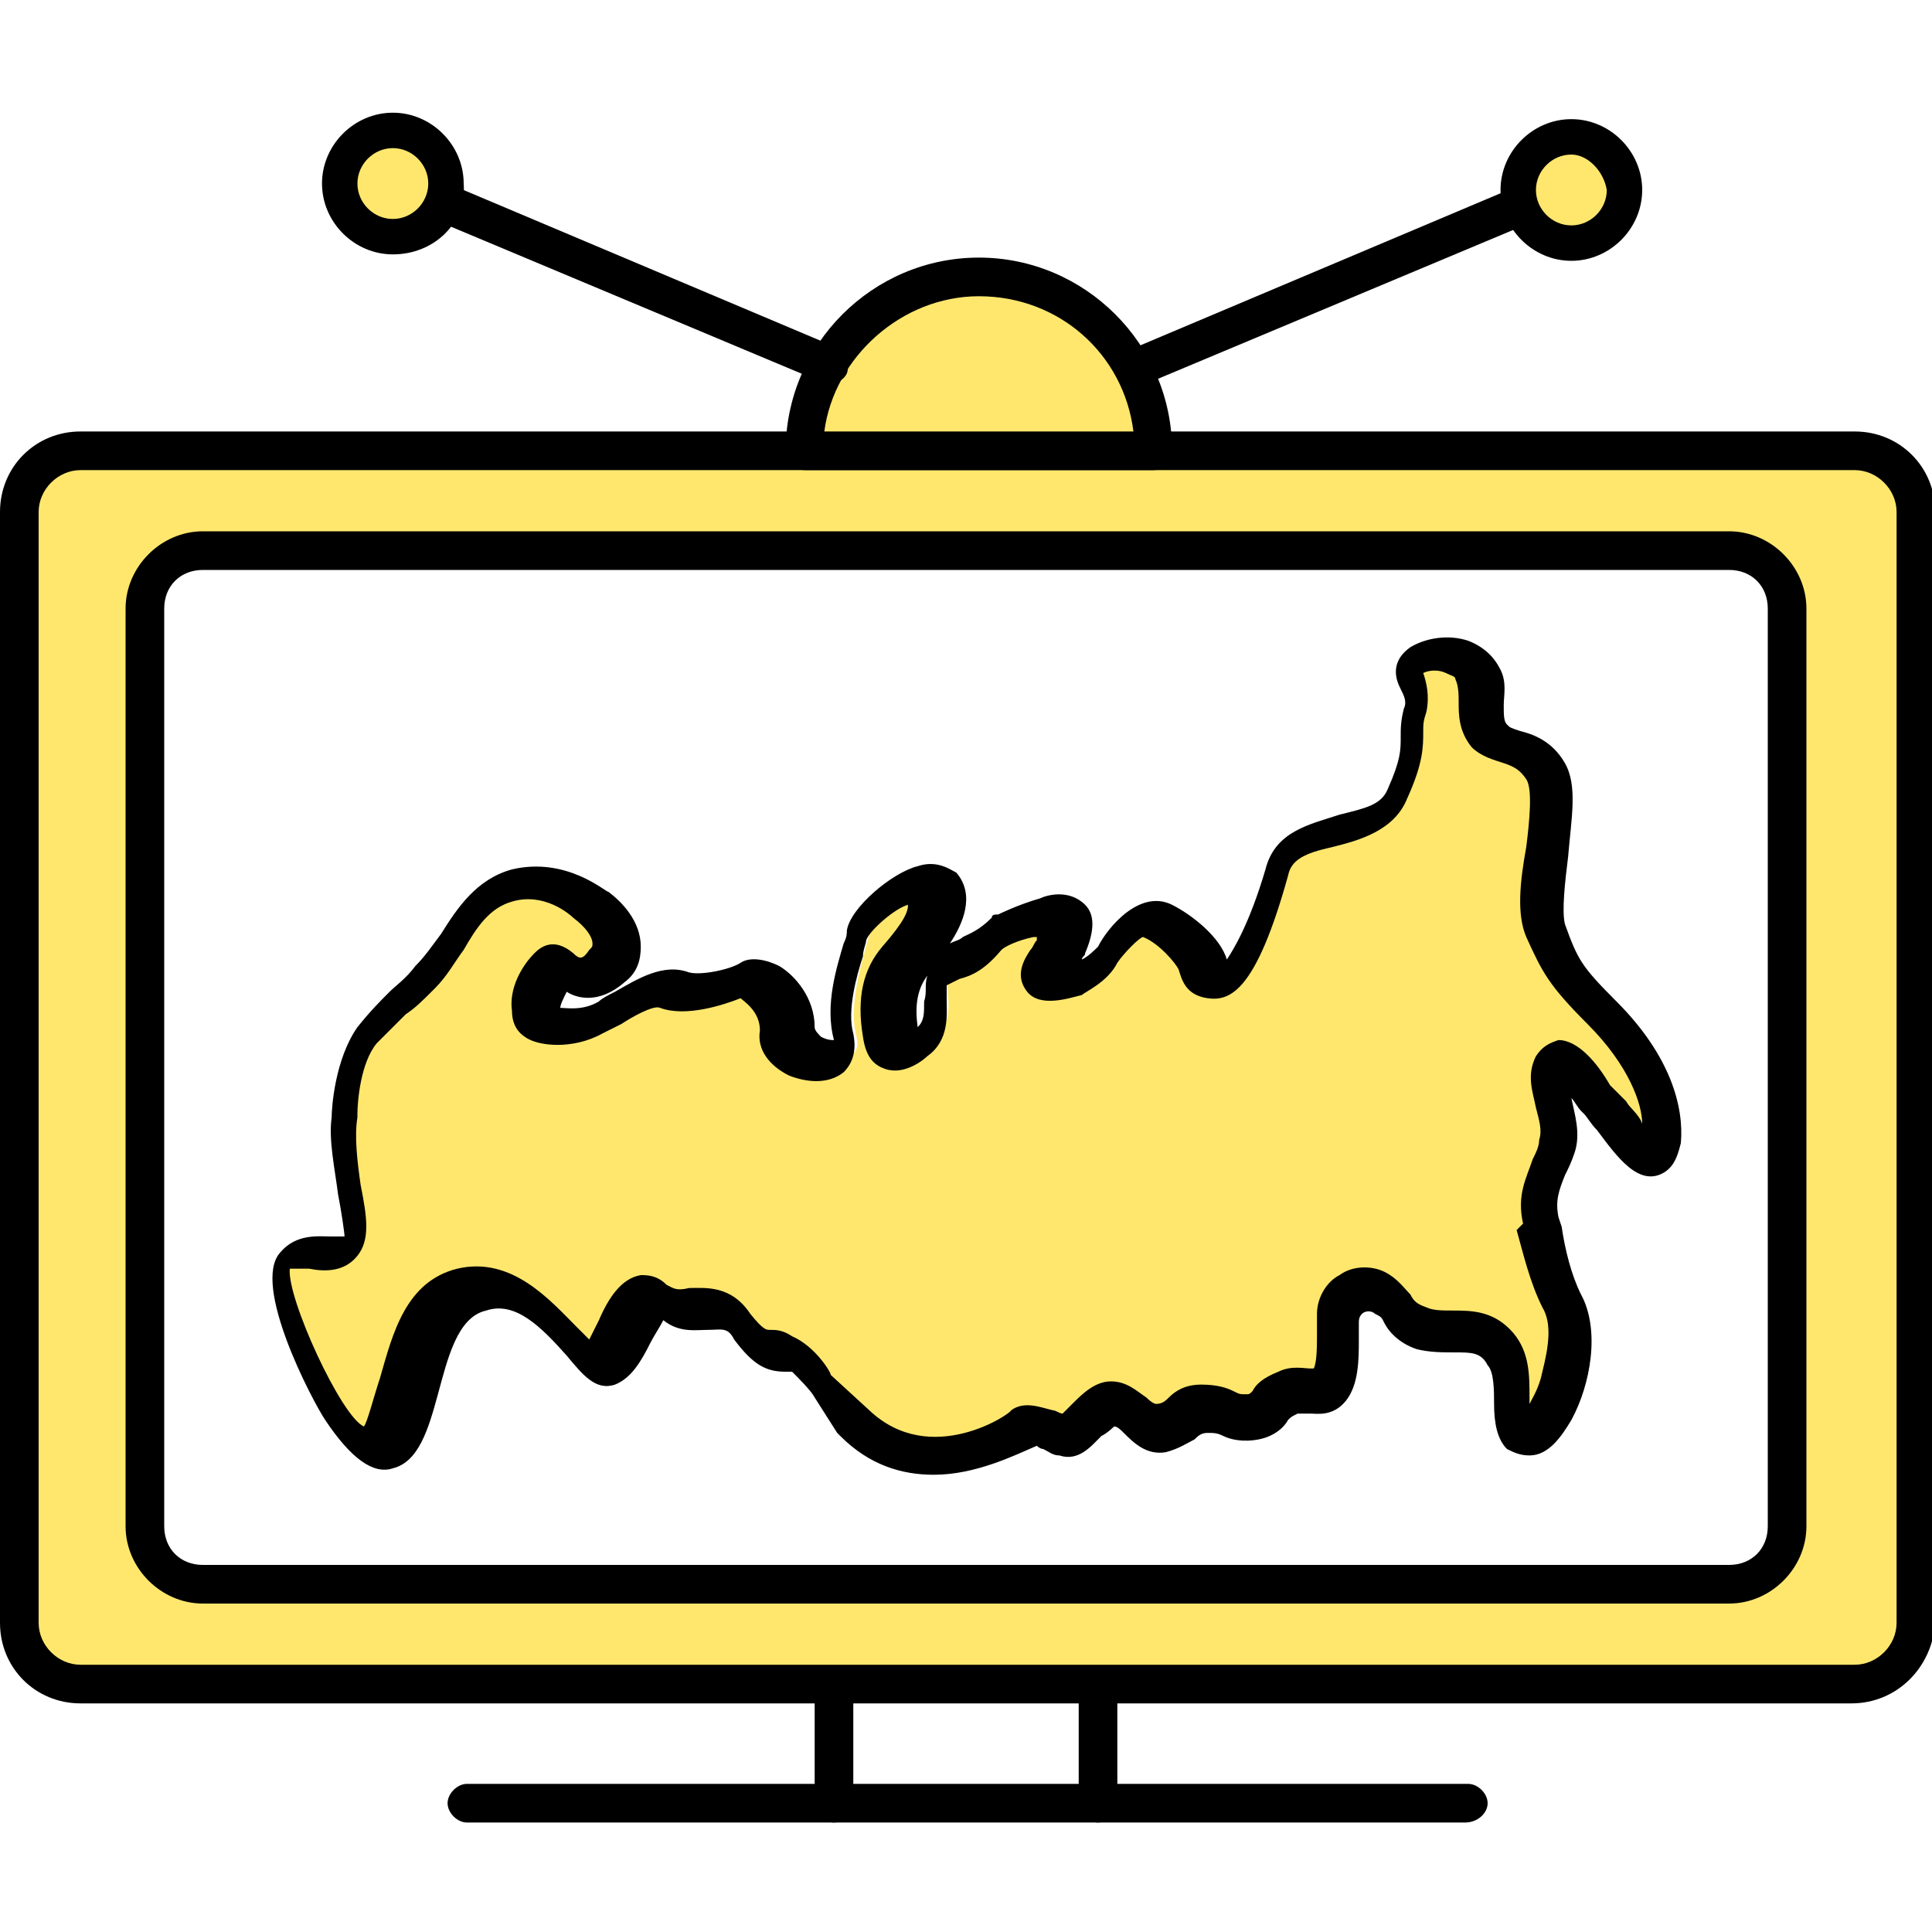
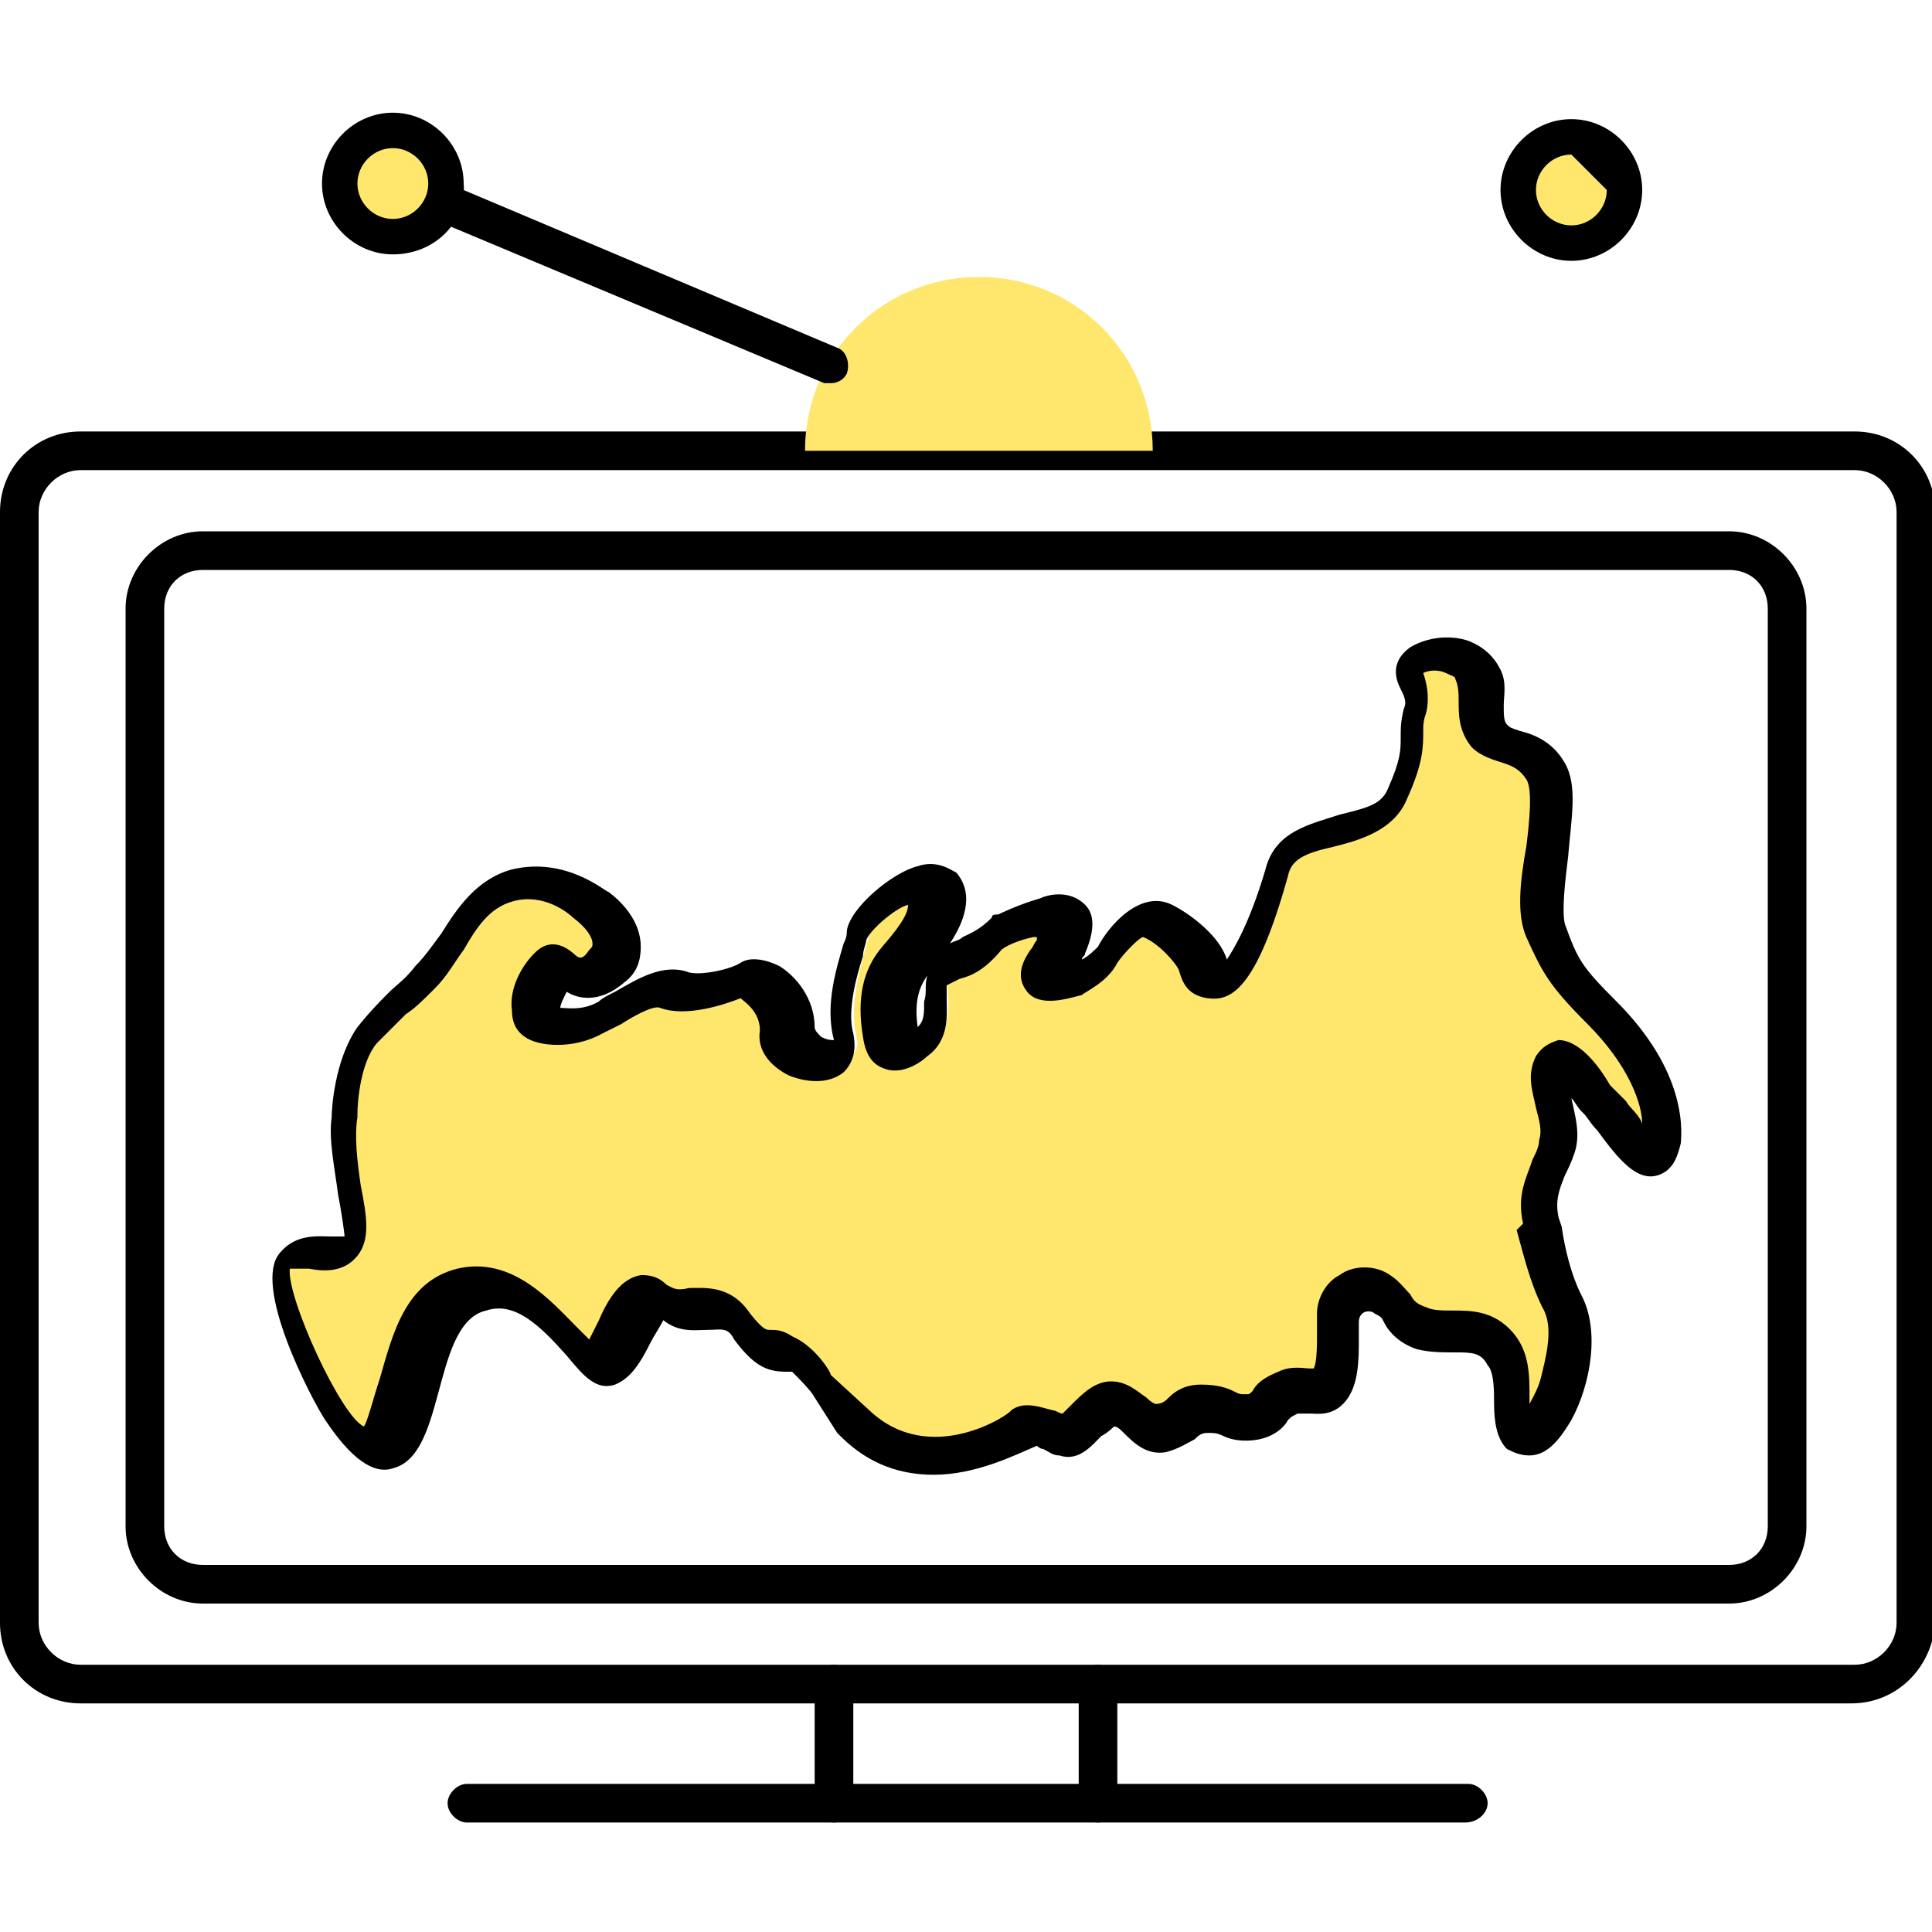
<svg xmlns="http://www.w3.org/2000/svg" width="60" height="60" viewBox="0 0 60 60" fill="none">
  <g clip-path="url(#clip0_801_9678)">
    <path d="M45.5 56.6H14.5C14.2 56.6 13.9 56.3 13.9 56C13.9 55.7 14.2 55.4 14.5 55.4H45.6C45.9 55.4 46.2 55.7 46.2 56C46.2 56.3 45.9 56.6 45.5 56.6Z" fill="black" />
    <path d="M25.9 56.6C25.6 56.6 25.3 56.3 25.3 56V52.3C25.3 52 25.6 51.7 25.9 51.7C26.2 51.7 26.5 52 26.5 52.3V56C26.5 56.3 26.2 56.6 25.9 56.6Z" fill="black" />
    <path d="M34.1 56.6C33.8 56.6 33.5 56.3 33.5 56V52.3C33.5 52 33.8 51.7 34.1 51.7C34.4 51.7 34.7 52 34.7 52.3V56C34.7 56.3 34.4 56.6 34.1 56.6Z" fill="black" />
-     <path d="M57.5 14H2.5C1.5 14 0.6 14.8 0.6 15.9V50.4C0.6 51.4 1.4 52.3 2.5 52.3H57.6C58.6 52.3 59.5 51.5 59.5 50.4V15.9C59.4 14.9 58.6 14 57.5 14ZM55.5 47.4C55.5 48.4 54.7 49.2 53.7 49.2H6.3C5.3 49.2 4.5 48.4 4.5 47.4V18.9C4.5 17.9 5.3 17.1 6.3 17.1H53.7C54.7 17.1 55.5 17.9 55.5 18.9V47.4Z" fill="#FFE76E" />
    <path d="M57.5 52.9H2.5C1.1 52.9 0 51.8 0 50.4V15.9C0 14.5 1.1 13.4 2.5 13.4H57.6C59 13.4 60.1 14.5 60.1 15.9V50.4C60 51.8 58.9 52.9 57.5 52.9ZM2.5 14.6C1.8 14.6 1.2 15.2 1.2 15.9V50.4C1.2 51.1 1.8 51.7 2.5 51.7H57.6C58.3 51.7 58.9 51.1 58.9 50.4V15.9C58.9 15.2 58.3 14.6 57.6 14.6H2.5ZM53.7 49.8H6.3C5 49.8 3.9 48.7 3.9 47.4V18.9C3.9 17.6 5 16.5 6.3 16.5H53.7C55 16.5 56.1 17.6 56.1 18.9V47.4C56.1 48.7 55 49.8 53.7 49.8ZM6.3 17.7C5.6 17.7 5.1 18.2 5.1 18.9V47.4C5.1 48.1 5.6 48.6 6.3 48.6H53.7C54.4 48.6 54.9 48.1 54.9 47.4V18.9C54.9 18.2 54.4 17.7 53.7 17.7H6.3Z" fill="black" />
    <path d="M30.4 8.6C27.4 8.6 25 11 25 14H35.8C35.8 11 33.4 8.6 30.4 8.6Z" fill="#FFE76E" />
-     <path d="M35.8 14.6H25C24.7 14.6 24.4 14.3 24.4 14C24.4 10.7 27.1 8 30.4 8C33.7 8 36.4 10.7 36.4 14C36.4 14.4 36.2 14.6 35.8 14.6ZM25.6 13.4H35.2C34.9 11 32.9 9.2 30.4 9.2C28 9.2 25.9 11.1 25.6 13.4Z" fill="black" />
    <path d="M25.8 11.9C25.7 11.9 25.6 11.9 25.6 11.9L12 6.2C11.7 6.1 11.6 5.7 11.7 5.4C11.8 5.1 12.2 5 12.5 5.1L26 10.8C26.3 10.9 26.4 11.3 26.3 11.6C26.2 11.8 26 11.9 25.8 11.9Z" fill="black" />
    <path d="M12.2 7.4C13.139 7.4 13.9 6.639 13.9 5.7C13.9 4.761 13.139 4 12.2 4C11.261 4 10.5 4.761 10.5 5.7C10.5 6.639 11.261 7.4 12.2 7.4Z" fill="#FFE76E" />
    <path d="M12.2 7.9C11 7.9 10 6.9 10 5.7C10 4.5 11 3.5 12.2 3.5C13.4 3.5 14.4 4.5 14.4 5.7C14.5 6.9 13.5 7.9 12.2 7.9ZM12.2 4.6C11.6 4.6 11.1 5.1 11.1 5.7C11.1 6.3 11.6 6.8 12.2 6.8C12.8 6.8 13.3 6.3 13.3 5.7C13.3 5.1 12.8 4.6 12.2 4.6Z" fill="black" />
-     <path d="M35.2 12.1C35 12.1 34.8 12 34.7 11.7C34.6 11.4 34.7 11.1 35 10.9L48.5 5.2C48.8 5.1 49.1 5.2 49.3 5.5C49.4 5.8 49.3 6.1 49 6.3L35.4 12C35.4 12.1 35.3 12.1 35.2 12.1Z" fill="black" />
    <path d="M48.8 7.5C49.739 7.5 50.5 6.739 50.5 5.8C50.5 4.861 49.739 4.1 48.8 4.1C47.861 4.1 47.1 4.861 47.1 5.8C47.1 6.739 47.861 7.5 48.8 7.5Z" fill="#FFE76E" />
-     <path d="M48.8 8.1C47.6 8.1 46.6 7.1 46.6 5.9C46.6 4.7 47.6 3.7 48.8 3.7C50 3.7 51 4.7 51 5.9C51 7.1 50 8.1 48.8 8.1ZM48.8 4.8C48.2 4.8 47.7 5.3 47.7 5.9C47.7 6.5 48.2 7 48.8 7C49.4 7 49.9 6.5 49.9 5.9C49.8 5.3 49.3 4.8 48.8 4.8Z" fill="black" />
+     <path d="M48.8 8.1C47.6 8.1 46.6 7.1 46.6 5.9C46.6 4.7 47.6 3.7 48.8 3.7C50 3.7 51 4.7 51 5.9C51 7.1 50 8.1 48.8 8.1ZM48.8 4.8C48.2 4.8 47.7 5.3 47.7 5.9C47.7 6.5 48.2 7 48.8 7C49.4 7 49.9 6.5 49.9 5.9Z" fill="black" />
    <path d="M11.6 32.2C10.9 33.1 10.9 34.7 10.9 34.7C10.6 36.1 11.5 38.2 11.1 38.8C10.7 39.4 9.6 38.5 9 39.2C8.4 39.9 10.8 45.3 11.9 45C13 44.7 12.7 40.6 14.8 40.1C16.9 39.6 18.2 42.6 18.8 42.4C19.4 42.2 20 39.7 20.8 40.4C21.6 41.1 22.5 40.1 23.3 41.2C24.1 42.3 24.3 41.8 24.8 42.1C25.3 42.4 25.8 43.1 25.8 43.1L26.5 44.2C28.7 46.3 31.5 44.5 31.7 44.3C31.9 44.1 32.3 44.4 32.8 44.5C33.3 44.6 33.8 43.5 34.3 43.5C34.8 43.5 35.1 44.4 35.8 44.3C36.5 44.2 36.5 43.8 37.2 43.7C37.9 43.7 38 44.1 38.7 44C39.4 43.9 39.1 43.5 39.8 43.2C40.5 42.9 40.8 43.4 41.2 42.9C41.6 42.5 41.5 41.6 41.5 40.9C41.5 40.2 42.2 39.8 42.8 40.1C43.4 40.4 43.2 40.9 44.1 41.2C45 41.5 45.9 41 46.6 41.8C47.3 42.6 46.6 44.5 47.4 44.4C48.2 44.3 49.3 41.7 48.5 40.3C48 39.5 47.9 38.5 47.7 37.7C47.5 36.8 47.9 36.3 48.3 35.4C48.6 34.5 47.8 33.6 48.2 33C48.6 32.3 49.6 34 49.6 34C50 34.4 51 36 51.4 35.7C51.8 35.5 51.9 33.5 49.8 31.4C48.6 30.2 48.5 29.9 48.1 28.8C47.7 27.7 48.6 24.8 48.1 23.9C47.6 23 46.9 23.3 46.4 22.8C46 22.3 46.4 21.5 46.1 20.9C45.8 20.2 44.7 20.2 44.2 20.5C43.7 20.9 44.4 21.1 44.2 22C44 22.9 44.4 23.1 43.7 24.6C43 26.2 40.4 25.3 40 27C39.6 28.7 38.8 30.5 38.2 30.3C37.8 30.2 37.8 30 37.7 29.8C37.6 29.4 36.8 28.7 36.3 28.5C35.8 28.3 35 29.1 34.8 29.6C34.6 30 34 30.3 34 30.3C33.5 30.5 33.1 30.5 33 30.3C32.8 30 33.2 29.7 33.3 29.3C33.9 27.9 32.5 28.4 32.5 28.4C31.9 28.6 31.3 28.9 31.3 28.9C30.5 29.9 30.2 29.6 29.6 30C29.1 30.4 29.9 31.6 29 32.2C29 32.2 28.1 33 28 32C27.8 31 28 30.3 28.5 29.7C29 29.1 29.8 28.1 29.3 27.5C28.8 27 27.1 28.4 27 29C26.9 29.5 26.3 31.1 26.6 32.2C26.9 33.3 24.8 33 24.8 31.9C24.8 30.8 23.7 30.2 23.4 30.4C23.1 30.6 21.9 30.9 21.3 30.7C20.7 30.5 19.7 31.2 19 31.6C18.2 32 17.4 31.9 17.2 31.7C16.7 31.3 17.2 30.4 17.5 30C17.8 29.6 18.2 30.9 19.2 30C19.9 29.4 19.3 28.6 18.6 28.1C18.6 28.1 17.6 27.1 16.2 27.5C14.8 27.9 14.4 29.4 13.5 30.3C12.5 31.3 12.2 31.4 11.6 32.2Z" fill="#FFE76E" />
    <path d="M29 45.8C28 45.8 27 45.5 26.1 44.6L26 44.5L25.3 43.4C25.2 43.2 24.8 42.8 24.6 42.6C24.6 42.6 24.5 42.6 24.4 42.6C23.8 42.6 23.4 42.4 22.8 41.6C22.6 41.2 22.4 41.3 22 41.3C21.6 41.3 21.1 41.4 20.6 41C20.5 41.2 20.3 41.5 20.2 41.7C19.9 42.3 19.6 42.8 19.1 43C18.5 43.2 18.1 42.7 17.6 42.1C16.8 41.2 16 40.4 15.1 40.7C14.2 40.9 13.9 42.2 13.6 43.3C13.3 44.4 13 45.4 12.2 45.6C11.6 45.8 10.9 45.3 10.1 44.1C9.7 43.5 7.8 39.9 8.7 38.9C9.2 38.3 9.9 38.4 10.3 38.4C10.4 38.4 10.7 38.4 10.7 38.4C10.7 38.3 10.6 37.6 10.5 37.1C10.4 36.3 10.2 35.4 10.3 34.7C10.3 34.4 10.4 32.9 11.1 31.9C11.5 31.4 11.8 31.1 12.1 30.8C12.3 30.6 12.6 30.4 12.9 30C13.2 29.7 13.4 29.4 13.7 29C14.2 28.2 14.8 27.3 15.9 27C17.6 26.6 18.8 27.7 18.9 27.7C19.3 28 19.9 28.6 19.9 29.4C19.9 29.8 19.8 30.2 19.4 30.5C18.6 31.2 17.9 31 17.6 30.8C17.5 31 17.4 31.2 17.4 31.3C17.6 31.3 18.1 31.4 18.6 31.1C18.7 31 18.9 30.9 19.1 30.8C19.8 30.4 20.6 29.9 21.4 30.2C21.8 30.3 22.7 30.1 23 29.9C23.3 29.7 23.8 29.8 24.2 30C24.7 30.3 25.3 31 25.3 31.9C25.3 32 25.4 32.1 25.5 32.2C25.7 32.3 25.8 32.3 25.9 32.3C25.6 31.2 26 30 26.2 29.3C26.3 29.1 26.3 29 26.3 28.9C26.4 28.2 27.7 27.1 28.5 26.9C29.1 26.7 29.5 27 29.7 27.1C30.3 27.8 29.9 28.7 29.5 29.3C29.7 29.2 29.8 29.2 29.9 29.1C30.1 29 30.4 28.9 30.8 28.5C30.8 28.4 30.9 28.4 31 28.4C31 28.4 31.6 28.1 32.3 27.9C32.5 27.8 33.2 27.6 33.7 28.1C34 28.4 34 28.9 33.7 29.6C33.7 29.7 33.6 29.7 33.6 29.8C33.8 29.7 34 29.5 34.1 29.4C34.4 28.8 35.4 27.6 36.4 28.1C37 28.4 37.9 29.1 38.1 29.8C38.3 29.5 38.8 28.7 39.3 27C39.6 25.8 40.7 25.6 41.6 25.3C42.4 25.1 42.9 25 43.1 24.5C43.5 23.6 43.5 23.3 43.5 22.9C43.5 22.6 43.5 22.4 43.6 22C43.7 21.8 43.6 21.6 43.5 21.4C43.4 21.2 43.1 20.6 43.8 20.1C44.3 19.8 45 19.7 45.6 19.9C46.1 20.1 46.4 20.4 46.6 20.8C46.8 21.2 46.7 21.6 46.7 21.9C46.7 22.2 46.7 22.4 46.8 22.5C46.9 22.6 46.9 22.6 47.2 22.7C47.6 22.8 48.2 23 48.6 23.7C49 24.4 48.8 25.4 48.7 26.6C48.6 27.4 48.5 28.3 48.6 28.7C49 29.8 49.1 30 50.2 31.1C51.9 32.8 52.3 34.4 52.2 35.5C52.1 35.9 52 36.2 51.7 36.4C50.9 36.9 50.2 35.9 49.6 35.1C49.4 34.9 49.3 34.7 49.2 34.6L49.1 34.5C49 34.4 48.9 34.2 48.8 34.1C48.9 34.6 49.1 35.2 48.9 35.8C48.8 36.1 48.7 36.3 48.6 36.5C48.4 37 48.3 37.3 48.4 37.8L48.5 38.1C48.6 38.8 48.8 39.6 49.1 40.2C49.7 41.3 49.4 43 48.8 44.1C48.5 44.6 48.1 45.2 47.5 45.2C47.2 45.2 47 45.1 46.8 45C46.5 44.7 46.4 44.2 46.4 43.6C46.4 43.2 46.4 42.6 46.2 42.4C46 42 45.7 42 45.2 42C44.8 42 44.4 42 44 41.9C43.4 41.7 43.1 41.3 43 41.1C42.9 40.9 42.9 40.9 42.7 40.8C42.6 40.7 42.4 40.7 42.3 40.8C42.2 40.9 42.2 41 42.2 41.1C42.2 41.3 42.2 41.4 42.2 41.6C42.2 42.2 42.2 43 41.8 43.5C41.4 44 40.9 43.9 40.7 43.9C40.5 43.9 40.4 43.9 40.3 43.9C40.1 44 40.1 44 40 44.1C39.9 44.3 39.6 44.6 39.1 44.7C38.6 44.8 38.2 44.7 38 44.6C37.8 44.5 37.7 44.5 37.5 44.5C37.3 44.5 37.2 44.6 37.1 44.7C36.9 44.8 36.6 45 36.2 45.1C35.6 45.2 35.2 44.8 34.9 44.5C34.8 44.4 34.7 44.3 34.6 44.3C34.6 44.3 34.4 44.5 34.2 44.6C33.9 44.9 33.5 45.4 32.9 45.2C32.7 45.2 32.6 45.1 32.4 45C32.3 45 32.2 44.9 32.2 44.9C31.5 45.2 30.3 45.8 29 45.8ZM27 43.8C28.9 45.6 31.4 43.9 31.4 43.8C31.8 43.5 32.3 43.7 32.7 43.8C32.8 43.8 32.9 43.9 33 43.9C33.1 43.8 33.2 43.7 33.3 43.6C33.6 43.3 34 42.9 34.5 42.9C35 42.9 35.3 43.2 35.6 43.4C35.8 43.6 35.9 43.6 35.9 43.6C36.1 43.6 36.2 43.5 36.3 43.4C36.5 43.2 36.8 43 37.3 43C37.8 43 38.1 43.1 38.3 43.2C38.5 43.3 38.5 43.3 38.7 43.3C38.8 43.3 38.8 43.3 38.9 43.2C39 43 39.2 42.8 39.7 42.6C40.1 42.4 40.5 42.5 40.7 42.5C40.8 42.5 40.8 42.5 40.8 42.5C40.9 42.3 40.9 41.8 40.9 41.4C40.9 41.2 40.9 41 40.9 40.8C40.9 40.3 41.2 39.8 41.6 39.6C42 39.3 42.6 39.3 43 39.5C43.4 39.7 43.6 40 43.8 40.2C43.9 40.4 44 40.5 44.3 40.6C44.5 40.7 44.8 40.7 45.1 40.7C45.7 40.7 46.4 40.7 47 41.4C47.5 42 47.5 42.7 47.5 43.4C47.5 43.5 47.5 43.5 47.5 43.6C47.6 43.4 47.8 43.1 47.9 42.6C48.1 41.8 48.2 41.1 47.9 40.6C47.5 39.8 47.3 38.9 47.1 38.2L47.3 38C47.1 37.1 47.4 36.6 47.6 36C47.7 35.8 47.8 35.6 47.8 35.4C47.9 35.1 47.8 34.8 47.7 34.4C47.6 33.9 47.4 33.4 47.7 32.8C47.9 32.5 48.1 32.4 48.4 32.3C49 32.3 49.6 33 50 33.7C50.1 33.8 50.3 34 50.5 34.2C50.6 34.4 50.9 34.6 51 34.9C51 34.3 50.6 33.1 49.3 31.8C48.1 30.6 47.9 30.2 47.4 29.1C47.1 28.4 47.2 27.4 47.4 26.3C47.5 25.5 47.6 24.5 47.4 24.2C47.2 23.9 47 23.8 46.7 23.7C46.4 23.6 46 23.5 45.7 23.2C45.3 22.7 45.3 22.2 45.3 21.8C45.3 21.6 45.3 21.3 45.2 21.1C45.2 21 45.1 21 44.9 20.9C44.7 20.8 44.4 20.8 44.2 20.9C44.3 21.2 44.4 21.6 44.3 22.1C44.2 22.4 44.2 22.5 44.2 22.7C44.2 23.2 44.2 23.7 43.7 24.8C43.3 25.8 42.2 26.1 41.4 26.3C40.5 26.5 40.1 26.7 40 27.2C39 30.8 38.2 31.1 37.5 31C36.8 30.9 36.7 30.4 36.6 30.1C36.5 29.9 36 29.3 35.5 29.1C35.4 29.1 34.9 29.6 34.7 29.9C34.4 30.5 33.7 30.8 33.6 30.9C33.2 31 32.3 31.3 31.9 30.8C31.5 30.3 31.8 29.8 32 29.5C32.1 29.4 32.1 29.3 32.2 29.2V29.1C32.2 29.1 32.2 29.1 32.1 29.1C31.6 29.2 31.2 29.4 31.1 29.5C30.6 30.1 30.2 30.3 29.8 30.4C29.6 30.5 29.6 30.5 29.4 30.6C29.4 30.6 29.4 30.9 29.4 31C29.4 31.5 29.5 32.3 28.8 32.8C28.7 32.9 28.1 33.4 27.5 33.2C27.2 33.1 26.9 32.9 26.8 32.2C26.6 31 26.8 30.1 27.4 29.4C28.1 28.6 28.2 28.3 28.2 28.1C27.8 28.2 27 28.9 26.9 29.2C26.9 29.3 26.8 29.5 26.8 29.7C26.6 30.3 26.3 31.4 26.5 32.1C26.6 32.6 26.5 33 26.2 33.3C25.7 33.7 25 33.6 24.5 33.4C23.9 33.1 23.5 32.6 23.6 32C23.6 31.4 23.1 31.1 23 31C22.5 31.2 21.3 31.6 20.5 31.3C20.3 31.2 19.6 31.6 19.3 31.8C19.1 31.9 18.9 32 18.7 32.1C17.8 32.6 16.7 32.5 16.3 32.2C16 32 15.9 31.7 15.9 31.4C15.8 30.7 16.2 30 16.6 29.6C16.8 29.4 17.2 29.1 17.8 29.6C18 29.8 18.1 29.8 18.3 29.5C18.4 29.4 18.4 29.4 18.4 29.3C18.4 29.1 18.2 28.8 17.8 28.5C17.7 28.4 16.9 27.7 15.9 28C15.2 28.2 14.8 28.8 14.4 29.5C14.1 29.9 13.9 30.3 13.5 30.7C13.1 31.1 12.9 31.3 12.6 31.5C12.3 31.8 12.1 32 11.7 32.4L11.2 32L11.7 32.4C11.2 33 11.1 34.2 11.1 34.6V34.7C11 35.3 11.1 36.1 11.2 36.8C11.4 37.8 11.5 38.5 11.1 39C10.7 39.5 10.1 39.5 9.6 39.4C9.3 39.4 9.1 39.4 9 39.4C8.9 40.3 10.6 44 11.3 44.3C11.4 44.2 11.6 43.4 11.8 42.8C12.2 41.4 12.6 39.8 14.2 39.4C15.9 39 17.1 40.4 17.9 41.2C18 41.3 18.2 41.5 18.3 41.6C18.4 41.4 18.5 41.2 18.6 41C18.9 40.3 19.3 39.7 19.9 39.6C20.1 39.6 20.4 39.6 20.7 39.9C20.9 40 21 40.1 21.4 40C21.9 40 22.7 39.9 23.3 40.8C23.7 41.3 23.8 41.3 23.9 41.3C24.1 41.3 24.3 41.3 24.6 41.5C25.3 41.8 25.8 42.6 25.8 42.7L27 43.8ZM28.8 30.3C28.5 30.7 28.4 31.2 28.5 31.9C28.7 31.7 28.7 31.5 28.7 31.1C28.8 30.8 28.7 30.6 28.8 30.3Z" fill="black" />
  </g>
  <defs>
    <clipPath id="clip0_801_9678">
      <rect width="60" height="60" fill="white" />
    </clipPath>
  </defs>
</svg>